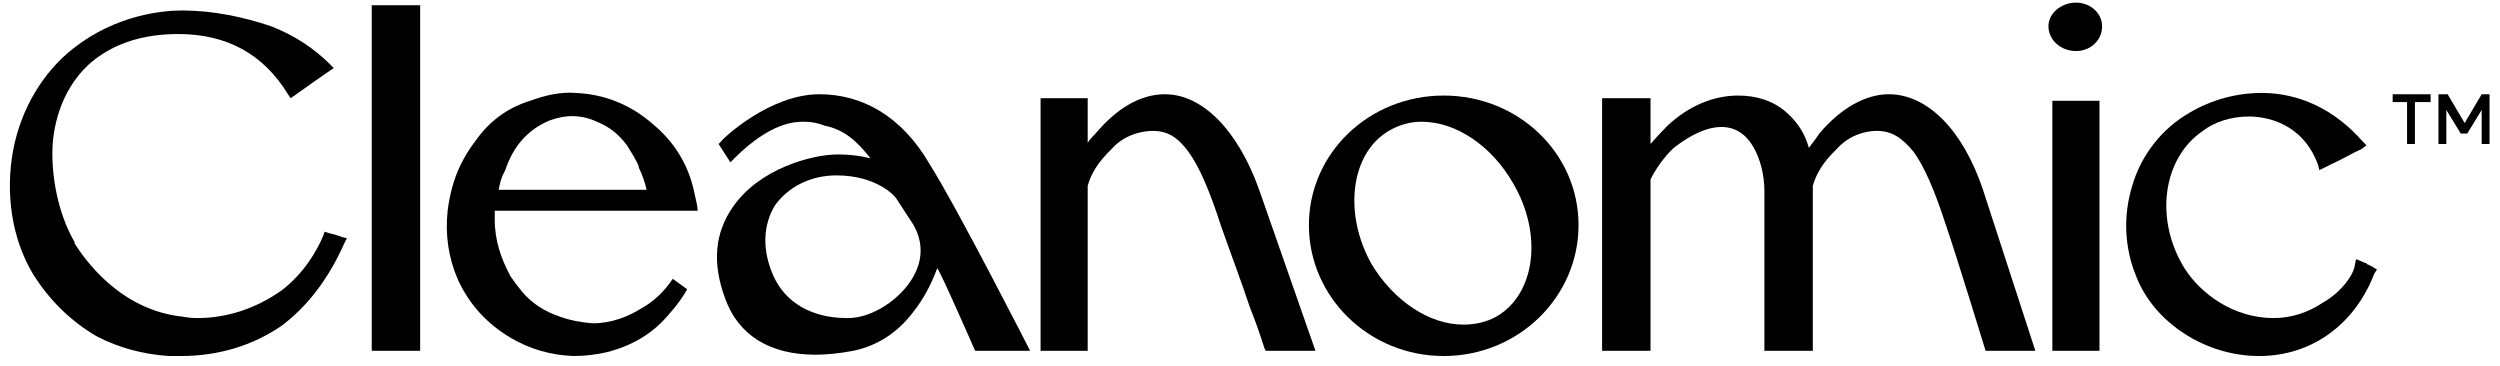
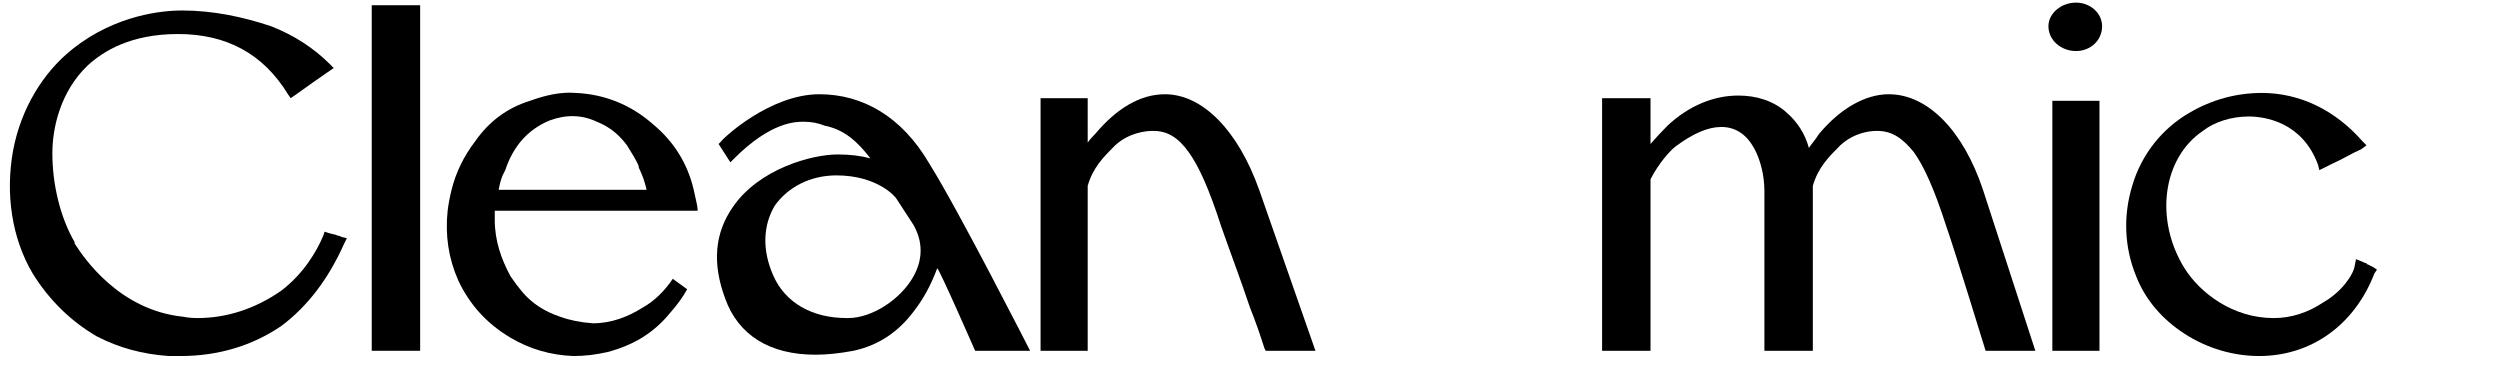
<svg xmlns="http://www.w3.org/2000/svg" height="28" width="191" viewBox="0 0 191 28" version="1.2">
  <style />
  <path d="m26.5 18.2l-0.2 0.4c-1.2 2.7-2.8 4.8-4.8 6.3-2.2 1.5-4.8 2.3-7.7 2.3q0 0 0 0-0.4 0-0.9 0-3-0.2-5.5-1.5c-1.9-1.1-3.6-2.7-4.9-4.8-1.6-2.7-2.1-6.1-1.5-9.4 0.6-3.2 2.3-6 4.6-7.8 3.3-2.6 6.9-2.9 8.3-2.9 2.4 0 4.7 0.5 6.8 1.2 1.8 0.7 3.3 1.7 4.5 2.9l0.3 0.3-0.3 0.2c-1.3 0.9-1.3 0.9-2.7 1.9l-0.3 0.2-0.2-0.3c-1.9-3.1-4.7-4.6-8.4-4.6-3.6 0-5.7 1.3-6.9 2.4-2.1 2-2.7 4.8-2.7 6.7 0 2.4 0.6 4.9 1.7 6.8v0.1c0.7 1.1 3.4 5.1 8.3 5.6q0.5 0.1 1.1 0.1c2.2 0 4.4-0.7 6.4-2.1 1.7-1.3 2.7-3 3.2-4.2l0.1-0.3 0.3 0.1c0.3 0.1 0.5 0.1 0.7 0.2q0.1 0 0.3 0.1z" />
  <path d="m28.4 26.8v-26.4h3.7v26.4z" />
  <path d="m51.4 21.3l1.1 0.8q-0.5 0.9-1.3 1.8c-1.3 1.6-2.9 2.5-4.8 3-0.9 0.2-1.7 0.3-2.6 0.3q-2.6-0.1-4.8-1.4-2.7-1.6-4-4.4-1.1-2.5-0.8-5.3 0 0 0 0 0.1-0.8 0.3-1.6 0.5-2 1.8-3.7 1.6-2.3 4.2-3.1c1.1-0.4 2.3-0.7 3.5-0.6 2.2 0.1 4.2 0.9 5.9 2.4q2.4 2 3.1 5 0.1 0.4 0.2 0.9 0.1 0.4 0.1 0.7h-15.5q0 0.4 0 0.7c0 1.6 0.5 3 1.2 4.3q0.4 0.6 0.9 1.2 1.1 1.3 2.9 1.9 1.1 0.4 2.5 0.5c1.4 0 2.7-0.5 3.8-1.2 0.9-0.5 1.7-1.3 2.3-2.2zm-13.3-6.8h11.3q-0.2-0.9-0.6-1.7 0 0 0-0.1c-0.2-0.5-0.6-1.1-0.9-1.6-0.6-0.8-1.3-1.4-2.3-1.8q-1.7-0.8-3.6-0.1c-1.7 0.7-2.8 2-3.4 3.8q-0.1 0.2-0.2 0.4-0.2 0.5-0.3 1.1z" fill-rule="evenodd" />
  <path d="m100.5 26.8h-3.8l-0.1-0.2q-0.5-1.6-1.1-3.1c-0.7-2.1-1.5-4.2-2.2-6.2-0.9-2.8-1.7-4.6-2.5-5.7-0.8-1.1-1.6-1.6-2.7-1.6-0.5 0-1.8 0.1-2.9 1.1-0.9 0.9-1.7 1.7-2.1 3.1v12.6h-3.6v-19.3h3.6v3.4q0.2-0.3 0.6-0.7c1.6-1.9 3.4-3 5.3-3 2.9 0 5.6 2.8 7.2 7.3z" />
-   <path d="m120.6 17.2c0 5.5-4.6 10-10.3 10-5.7 0-10.3-4.5-10.3-10 0-5.5 4.6-9.9 10.3-9.9 5.7 0 10.3 4.4 10.3 9.9zm-5-3.2c-1.6-2.8-4.3-4.7-7-4.7q-1.3 0-2.5 0.7c-2.9 1.7-3.5 6.3-1.3 10.2 1.7 2.8 4.4 4.6 7 4.6q1.4 0 2.5-0.6c3-1.7 3.6-6.3 1.3-10.2z" fill-rule="evenodd" />
  <path d="m155.5 26.8h-3.8c0 0-2.3-7.5-3-9.5-0.9-2.8-1.7-4.6-2.5-5.7-0.9-1.1-1.7-1.6-2.8-1.6-0.5 0-1.7 0.1-2.8 1.1-0.9 0.9-1.7 1.7-2.1 3.1v12.6h-3.7v-12.2c0-1.2-0.3-2.4-0.8-3.3q-0.9-1.6-2.5-1.6-1.5 0-3.5 1.5c-0.4 0.3-1.3 1.3-1.9 2.5v13.1h-3.7v-19.3h3.7v3.5q0.6-0.7 1.3-1.4c1.6-1.5 3.5-2.3 5.4-2.3 1.4 0 2.7 0.4 3.7 1.3 0.8 0.7 1.4 1.6 1.7 2.7 0.2-0.3 0.4-0.5 0.8-1.1 1.6-1.9 3.5-3 5.3-3 3 0 5.7 2.8 7.2 7.3z" />
  <path d="m156.5 2c0-1 1-1.8 2.1-1.8 1.1 0 2 0.8 2 1.8 0 1.1-0.9 1.9-2 1.9-1.1 0-2.1-0.8-2.1-1.9zm0.3 24.8v-19.1h3.6v19.1z" />
  <path d="m181.6 20.6l-0.2 0.3c-1.5 3.9-4.8 6.3-8.8 6.3-2 0-4-0.6-5.7-1.7-1.7-1.1-3-2.6-3.7-4.4-0.9-2.2-1-4.6-0.3-6.9 0.7-2.4 2.3-4.4 4.4-5.6 1.7-1 3.6-1.5 5.5-1.5 2.9 0 5.6 1.3 7.7 3.7l0.3 0.3-0.4 0.3c-0.7 0.3-1.5 0.8-2.2 1.1q-0.4 0.2-0.6 0.3l-0.4 0.2-0.1-0.4c-1.2-3.3-4.1-3.7-5.3-3.7-1.3 0-2.6 0.4-3.5 1.1-3.1 2.1-3.7 6.8-1.4 10.5 1.2 1.9 3.7 3.8 6.8 3.8q2 0 3.8-1.2c1.4-0.8 2.3-2.1 2.4-2.8l0.1-0.5 0.5 0.2c0.2 0.1 0.2 0.1 0.3 0.1q0 0.1 0.1 0.1 0.2 0.1 0.4 0.2z" />
  <path d="m78.7 26.8h-4.2c0 0-2.8-6.4-2.9-6.3q-0.7 1.9-1.8 3.3-1.8 2.4-4.6 3-1.6 0.3-2.9 0.3 0 0 0 0c-3.5 0-5.9-1.5-6.9-4.3-1-2.7-0.8-5 0.6-7 2-2.9 6-4 8-4q1.4 0 2.5 0.3c-1-1.3-2-2.2-3.5-2.5-0.5-0.2-1-0.3-1.6-0.3-0.6 0-2.5 0-5.3 2.8l-0.3 0.3-0.9-1.4 0.2-0.2c0.1-0.2 3.7-3.6 7.5-3.6 3.3 0 6.3 1.7 8.4 5.3 2.2 3.5 7.7 14.3 7.7 14.3zm-8.9-9.6l-1.3-2c-0.1-0.2-1.5-1.8-4.6-1.8-2 0-3.7 0.9-4.7 2.3-0.9 1.5-1 3.4-0.1 5.4 0.9 2 2.9 3.2 5.6 3.2q0.1 0 0.1 0c1.8 0 4-1.4 5-3.2 0.5-0.9 0.9-2.3 0-3.9z" fill-rule="evenodd" />
-   <path d="m183.9 7.8h-1.1v-0.6h2.9v0.6h-1.2v3.2h-0.6zm2.4-0.6h0.7l1.3 2.2 1.3-2.2h0.6v3.8h-0.6v-2.6l-1.1 1.8h-0.5l-1.1-1.8v2.6h-0.6z" />
</svg>